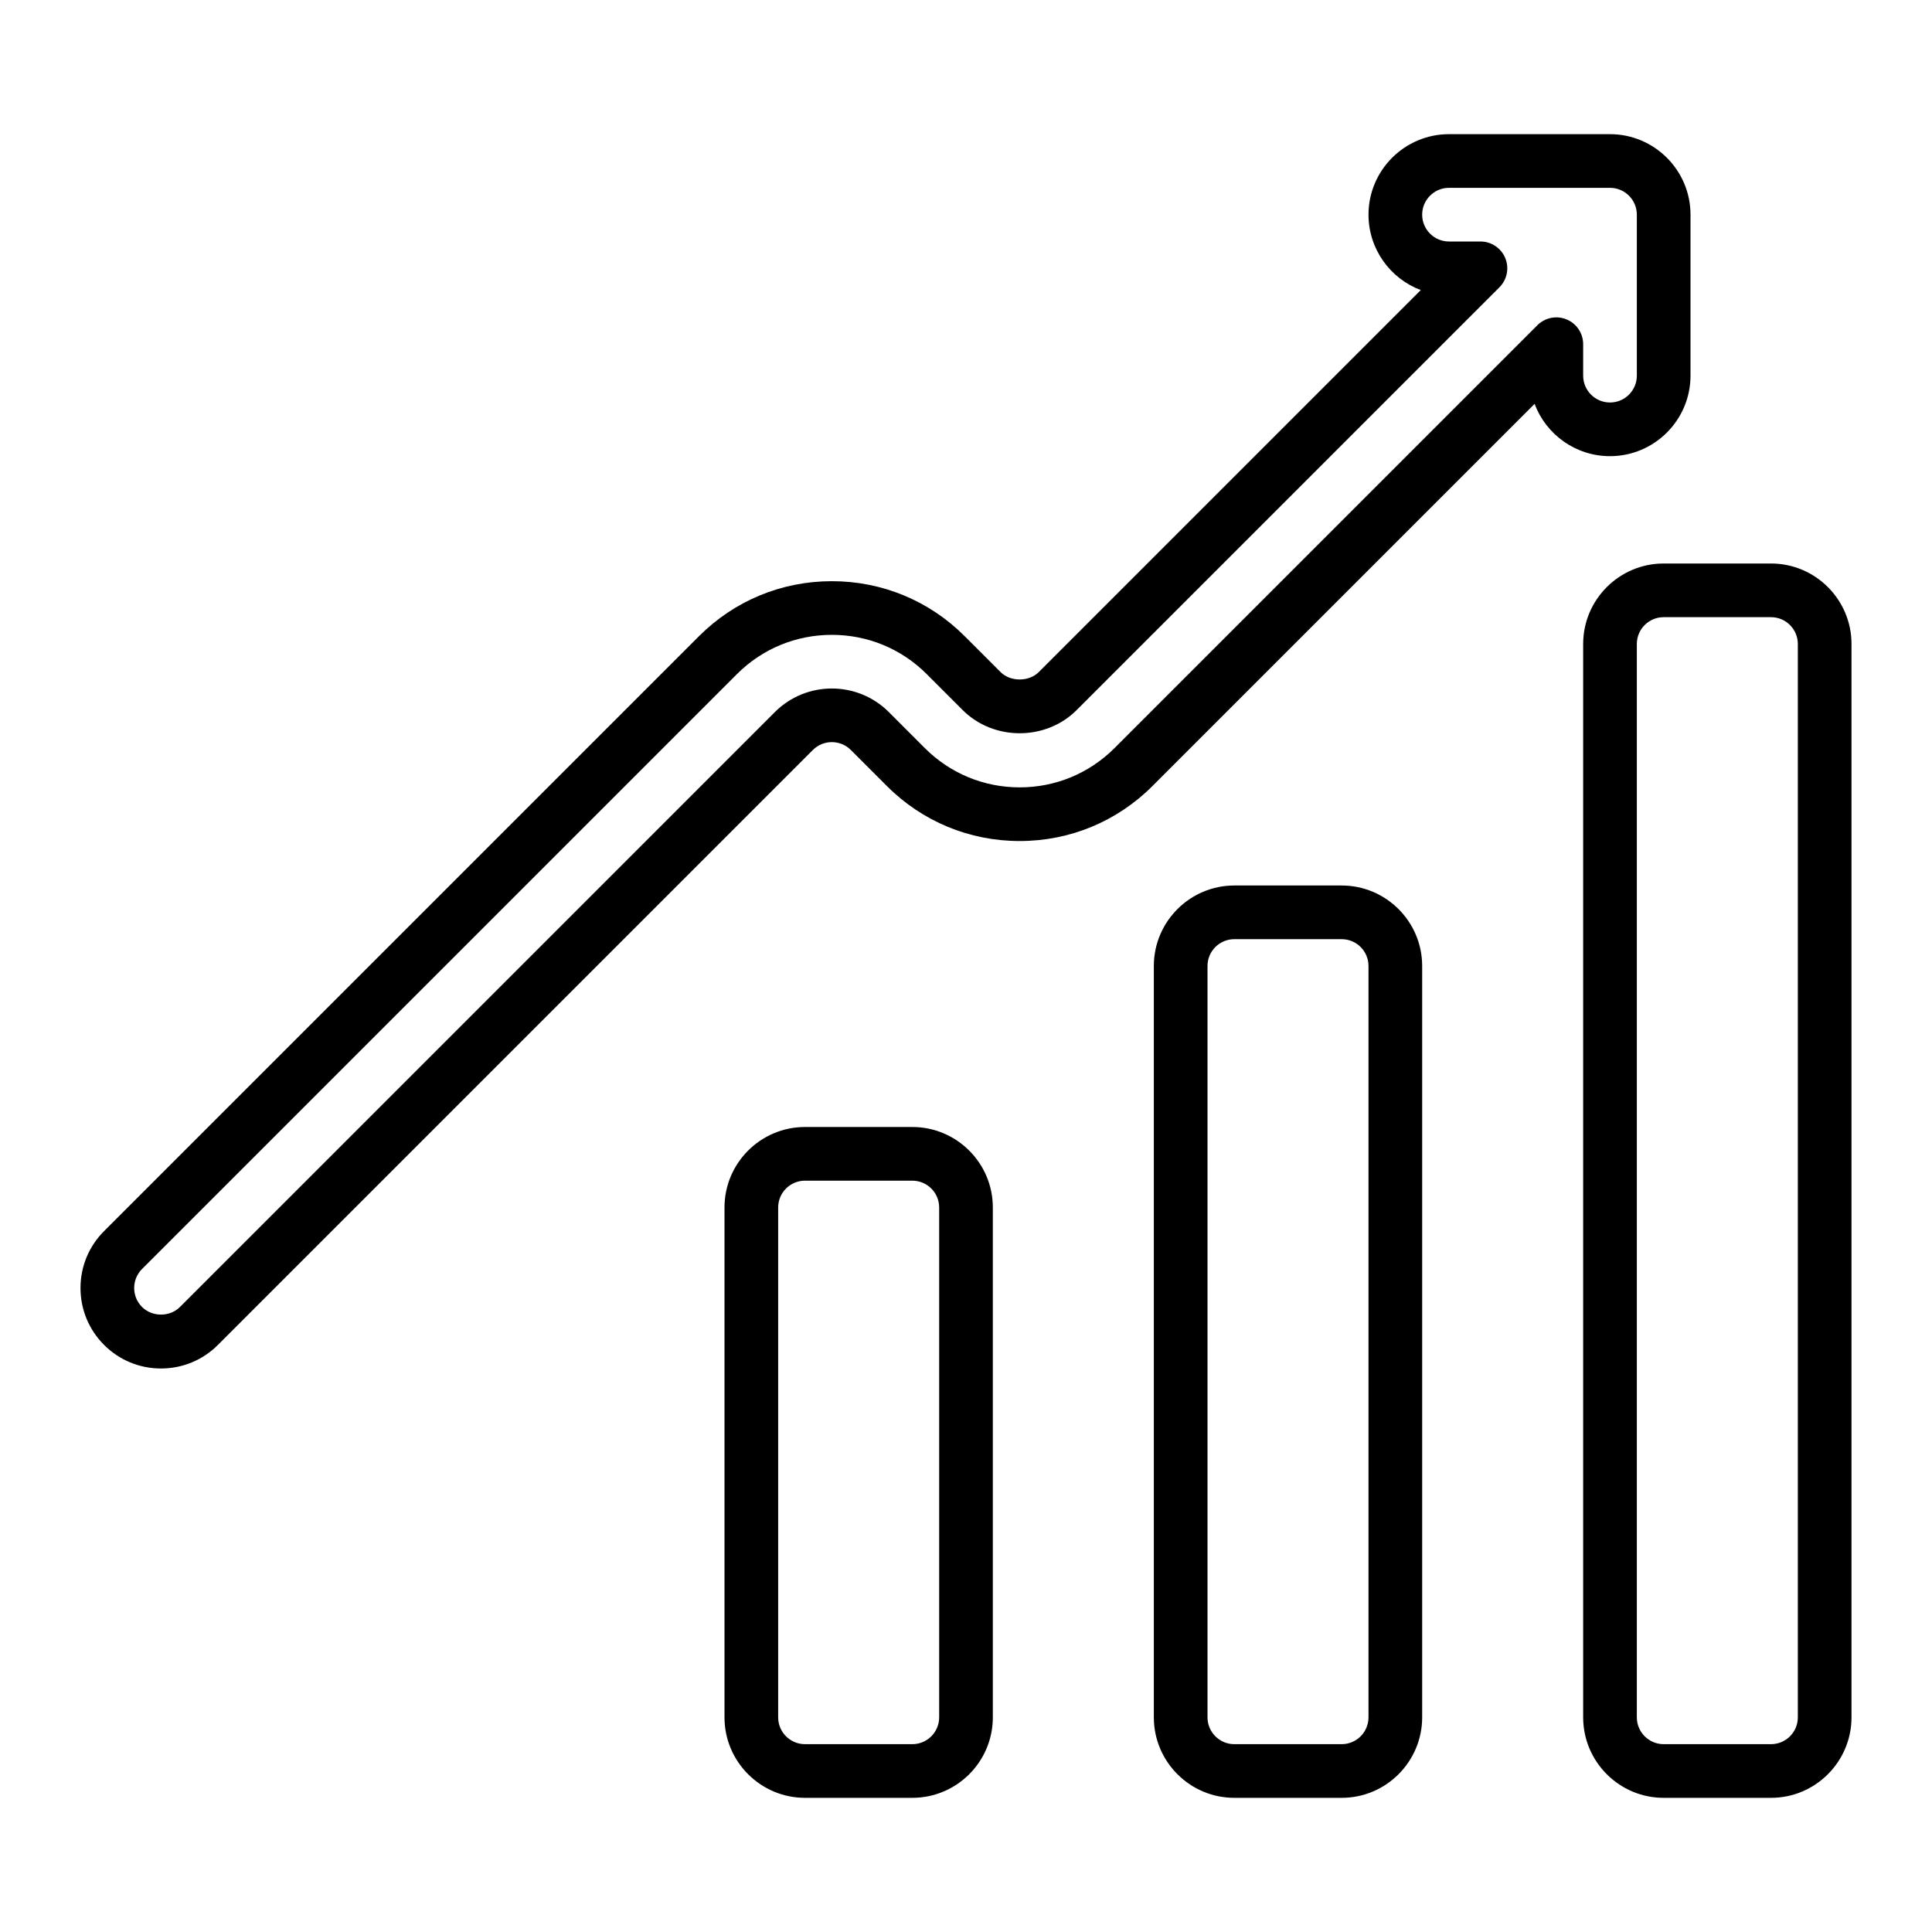
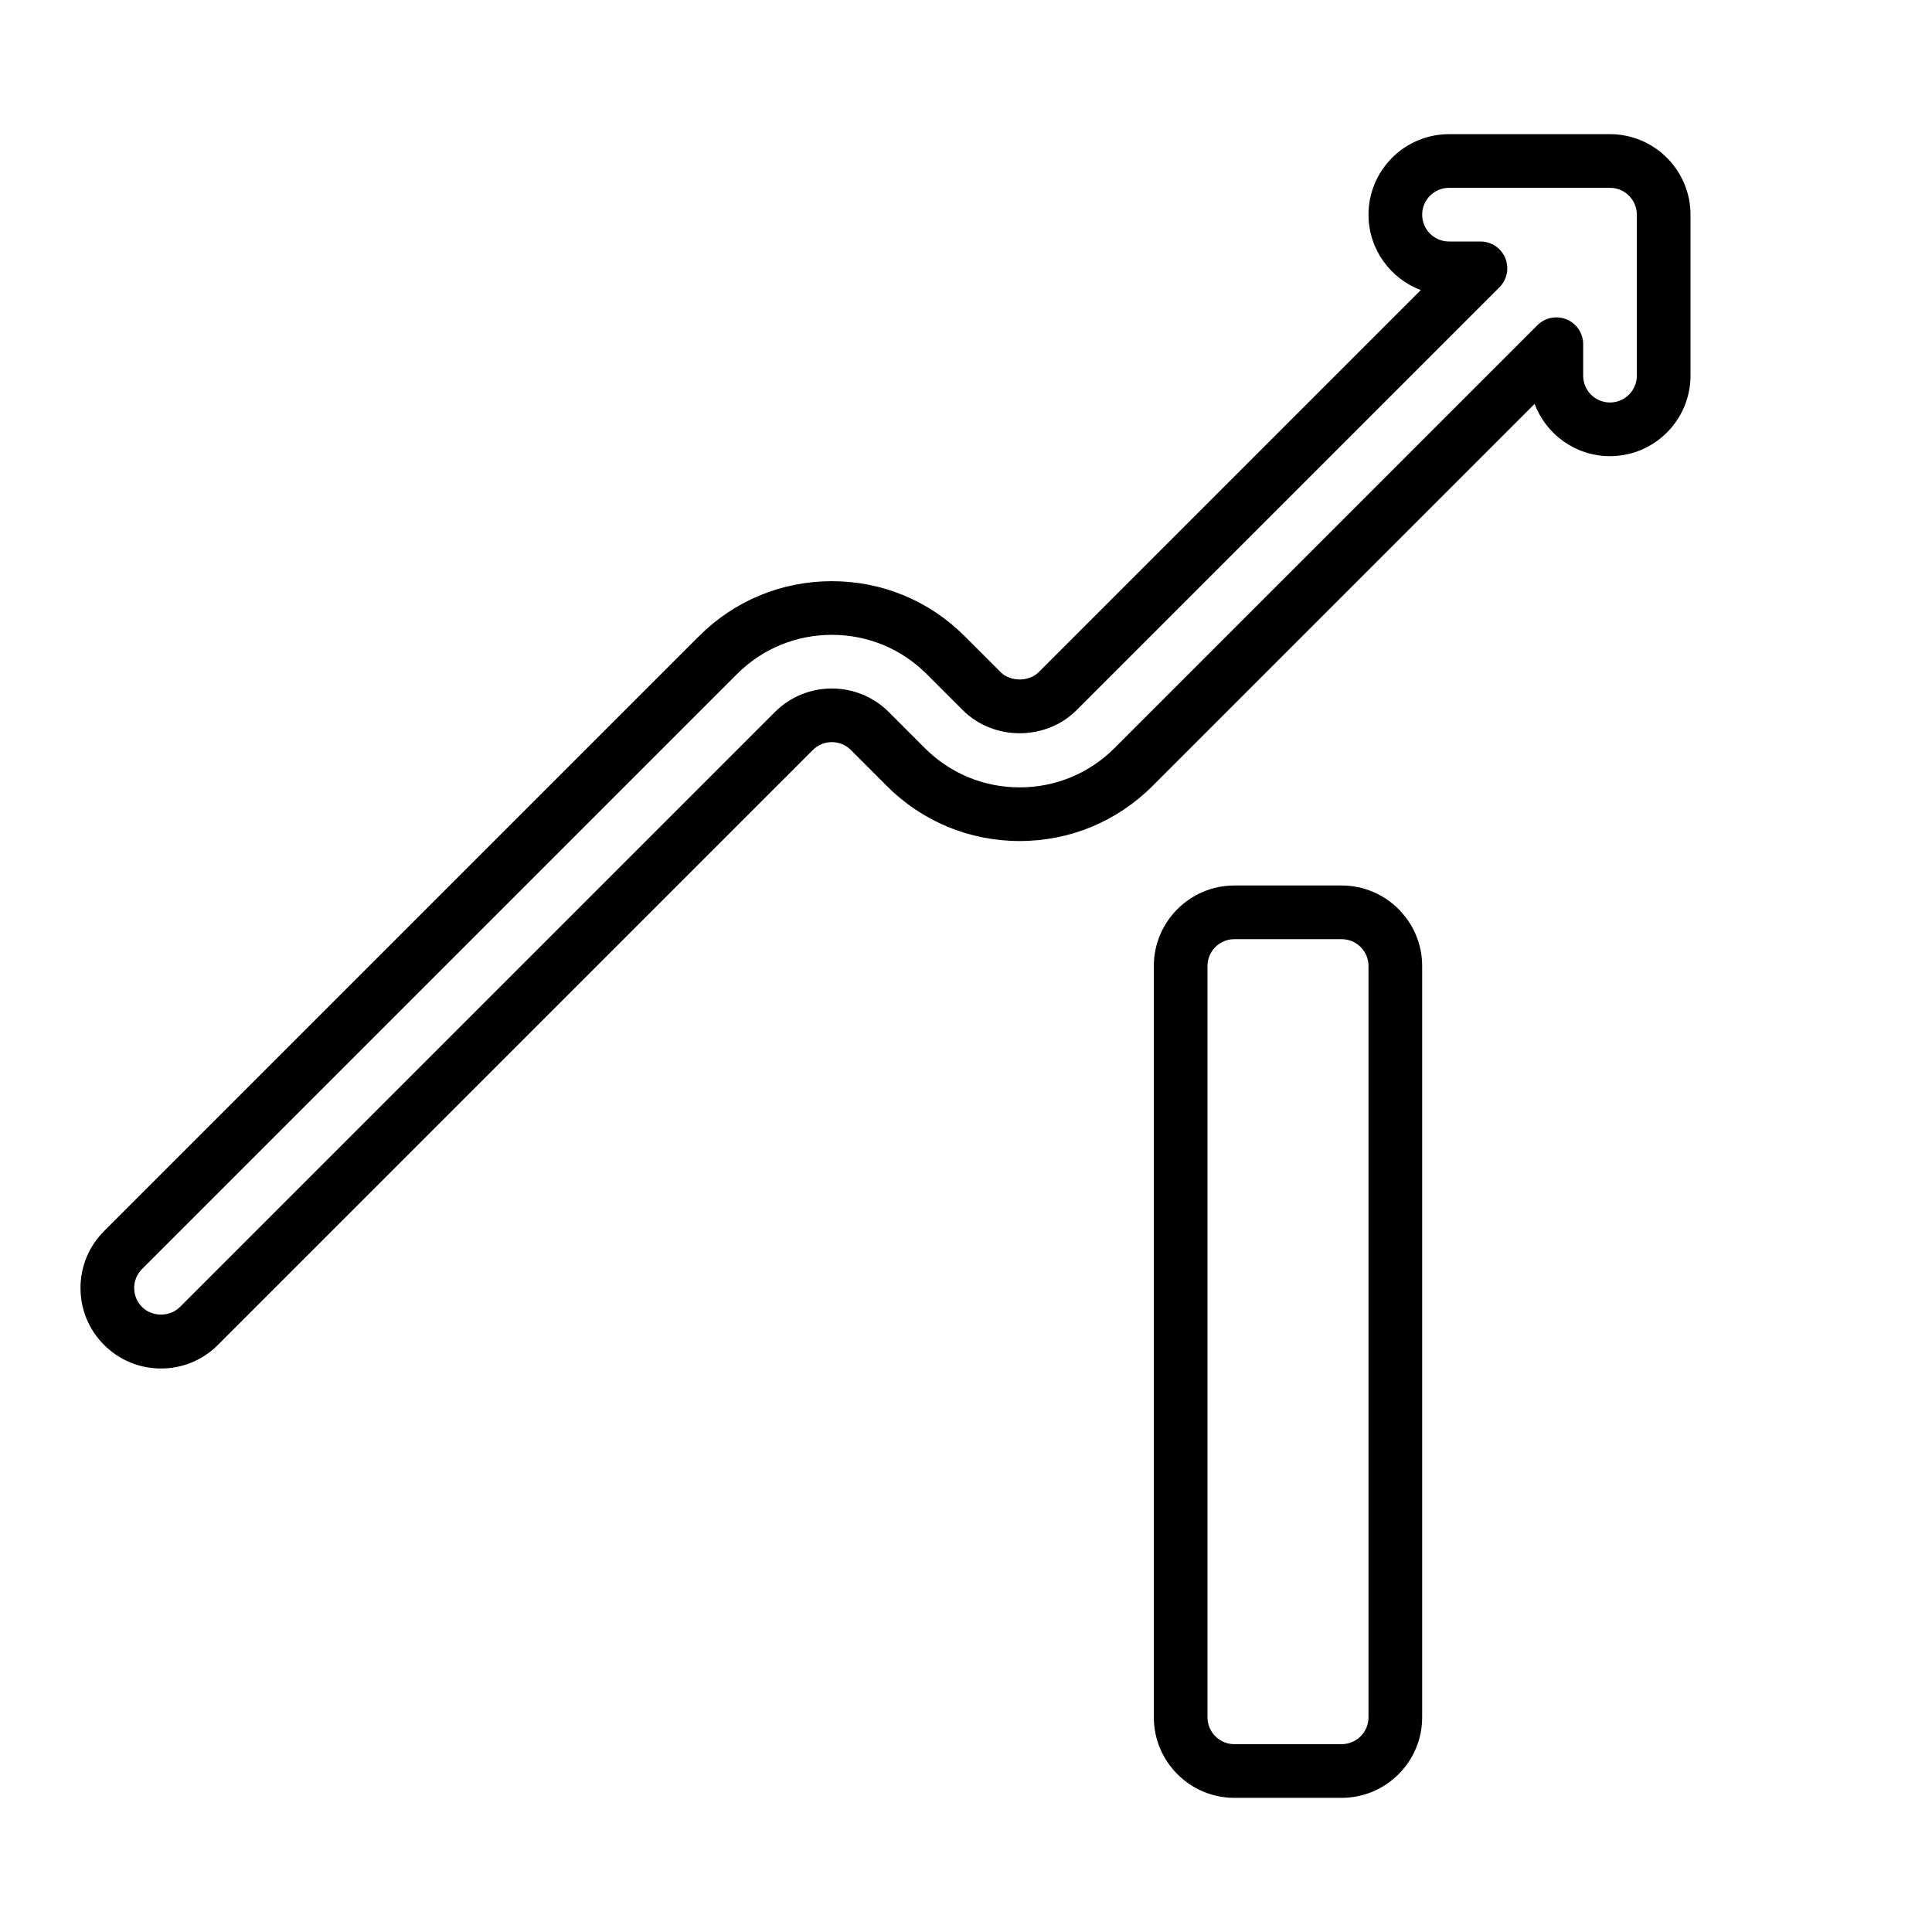
<svg xmlns="http://www.w3.org/2000/svg" id="Layer_25" viewBox="0 0 72 72">
  <path d="m63 14v-6c0-1.654-1.346-3-3-3h-6c-1.654 0-3 1.346-3 3 0 1.284.812 2.383 1.948 2.81l-14.24 14.24c-.365.363-1.052.362-1.415.001l-1.344-1.344c-1.319-1.32-3.077-2.048-4.948-2.048-1.872 0-3.63.728-4.95 2.048l-22.172 22.172c-.566.566-.879 1.32-.879 2.121s.312 1.555.878 2.121c.566.566 1.32.879 2.122.879.801 0 1.555-.312 2.121-.879l22.172-22.171c.389-.391 1.025-.39 1.414-.001l1.344 1.344c1.321 1.322 3.079 2.05 4.949 2.05s3.628-.728 4.949-2.05l14.241-14.241c.427 1.137 1.525 1.948 2.81 1.948 1.654 0 3-1.346 3-3zm-4 0v-1.172c0-.404-.243-.77-.617-.924-.374-.155-.804-.069-1.09.217l-15.758 15.758c-.944.944-2.199 1.464-3.535 1.464s-2.591-.52-3.535-1.464l-1.344-1.345c-1.17-1.167-3.072-1.168-4.242.001l-22.172 22.172c-.379.379-1.035.379-1.414 0-.39-.39-.39-1.024 0-1.414l22.172-22.172c.942-.942 2.198-1.462 3.536-1.462 1.337 0 2.592.52 3.534 1.462l1.345 1.345c1.148 1.146 3.091 1.148 4.241-.001l15.758-15.758c.286-.286.372-.716.217-1.09-.154-.374-.52-.617-.924-.617h-1.172c-.552 0-1-.448-1-1s.448-1 1-1h6c.552 0 1 .448 1 1v6c0 .552-.448 1-1 1s-1-.448-1-1z" />
-   <path d="m66 21h-4c-1.654 0-3 1.346-3 3v40c0 1.654 1.346 3 3 3h4c1.654 0 3-1.346 3-3v-40c0-1.654-1.346-3-3-3zm1 43c0 .552-.448 1-1 1h-4c-.552 0-1-.448-1-1v-40c0-.552.448-1 1-1h4c.552 0 1 .448 1 1z" />
  <path d="m50 33h-4c-1.654 0-3 1.346-3 3v28c0 1.654 1.346 3 3 3h4c1.654 0 3-1.346 3-3v-28c0-1.654-1.346-3-3-3zm1 31c0 .552-.448 1-1 1h-4c-.552 0-1-.448-1-1v-28c0-.552.448-1 1-1h4c.552 0 1 .448 1 1z" />
-   <path d="m34 42h-4c-1.654 0-3 1.346-3 3v19c0 1.654 1.346 3 3 3h4c1.654 0 3-1.346 3-3v-19c0-1.654-1.346-3-3-3zm1 22c0 .552-.448 1-1 1h-4c-.552 0-1-.448-1-1v-19c0-.552.448-1 1-1h4c.552 0 1 .448 1 1z" />
</svg>